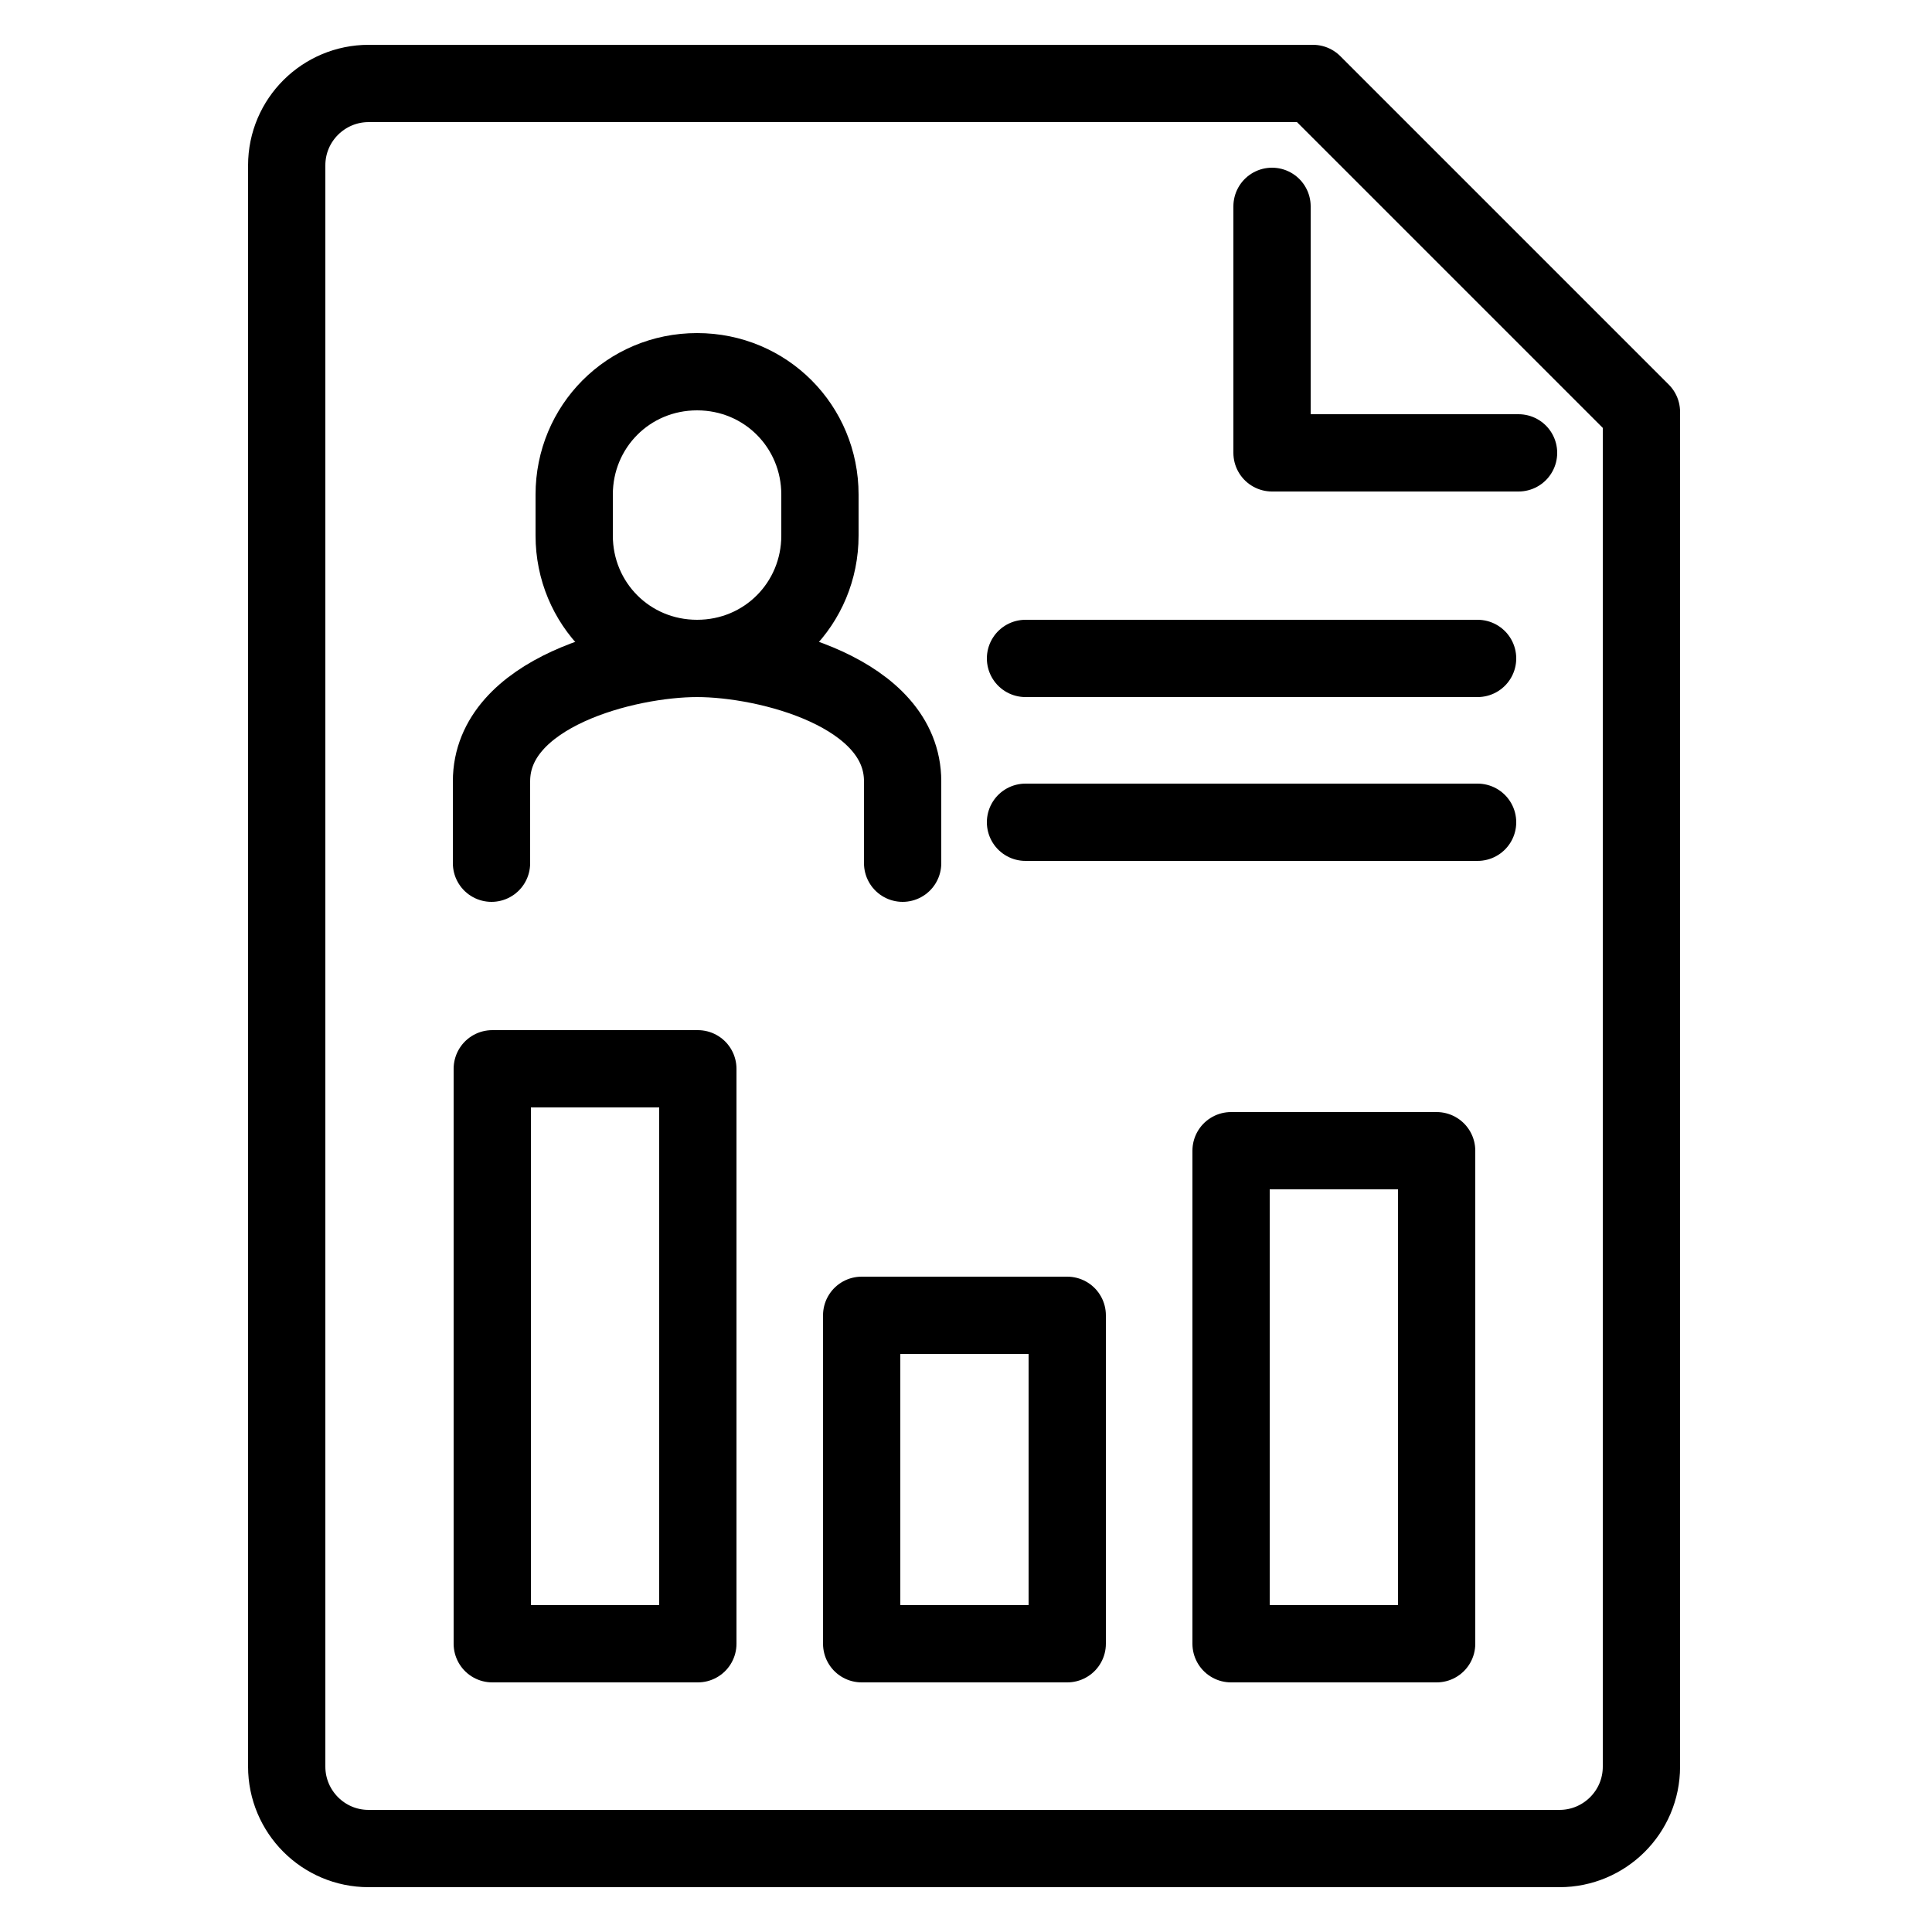
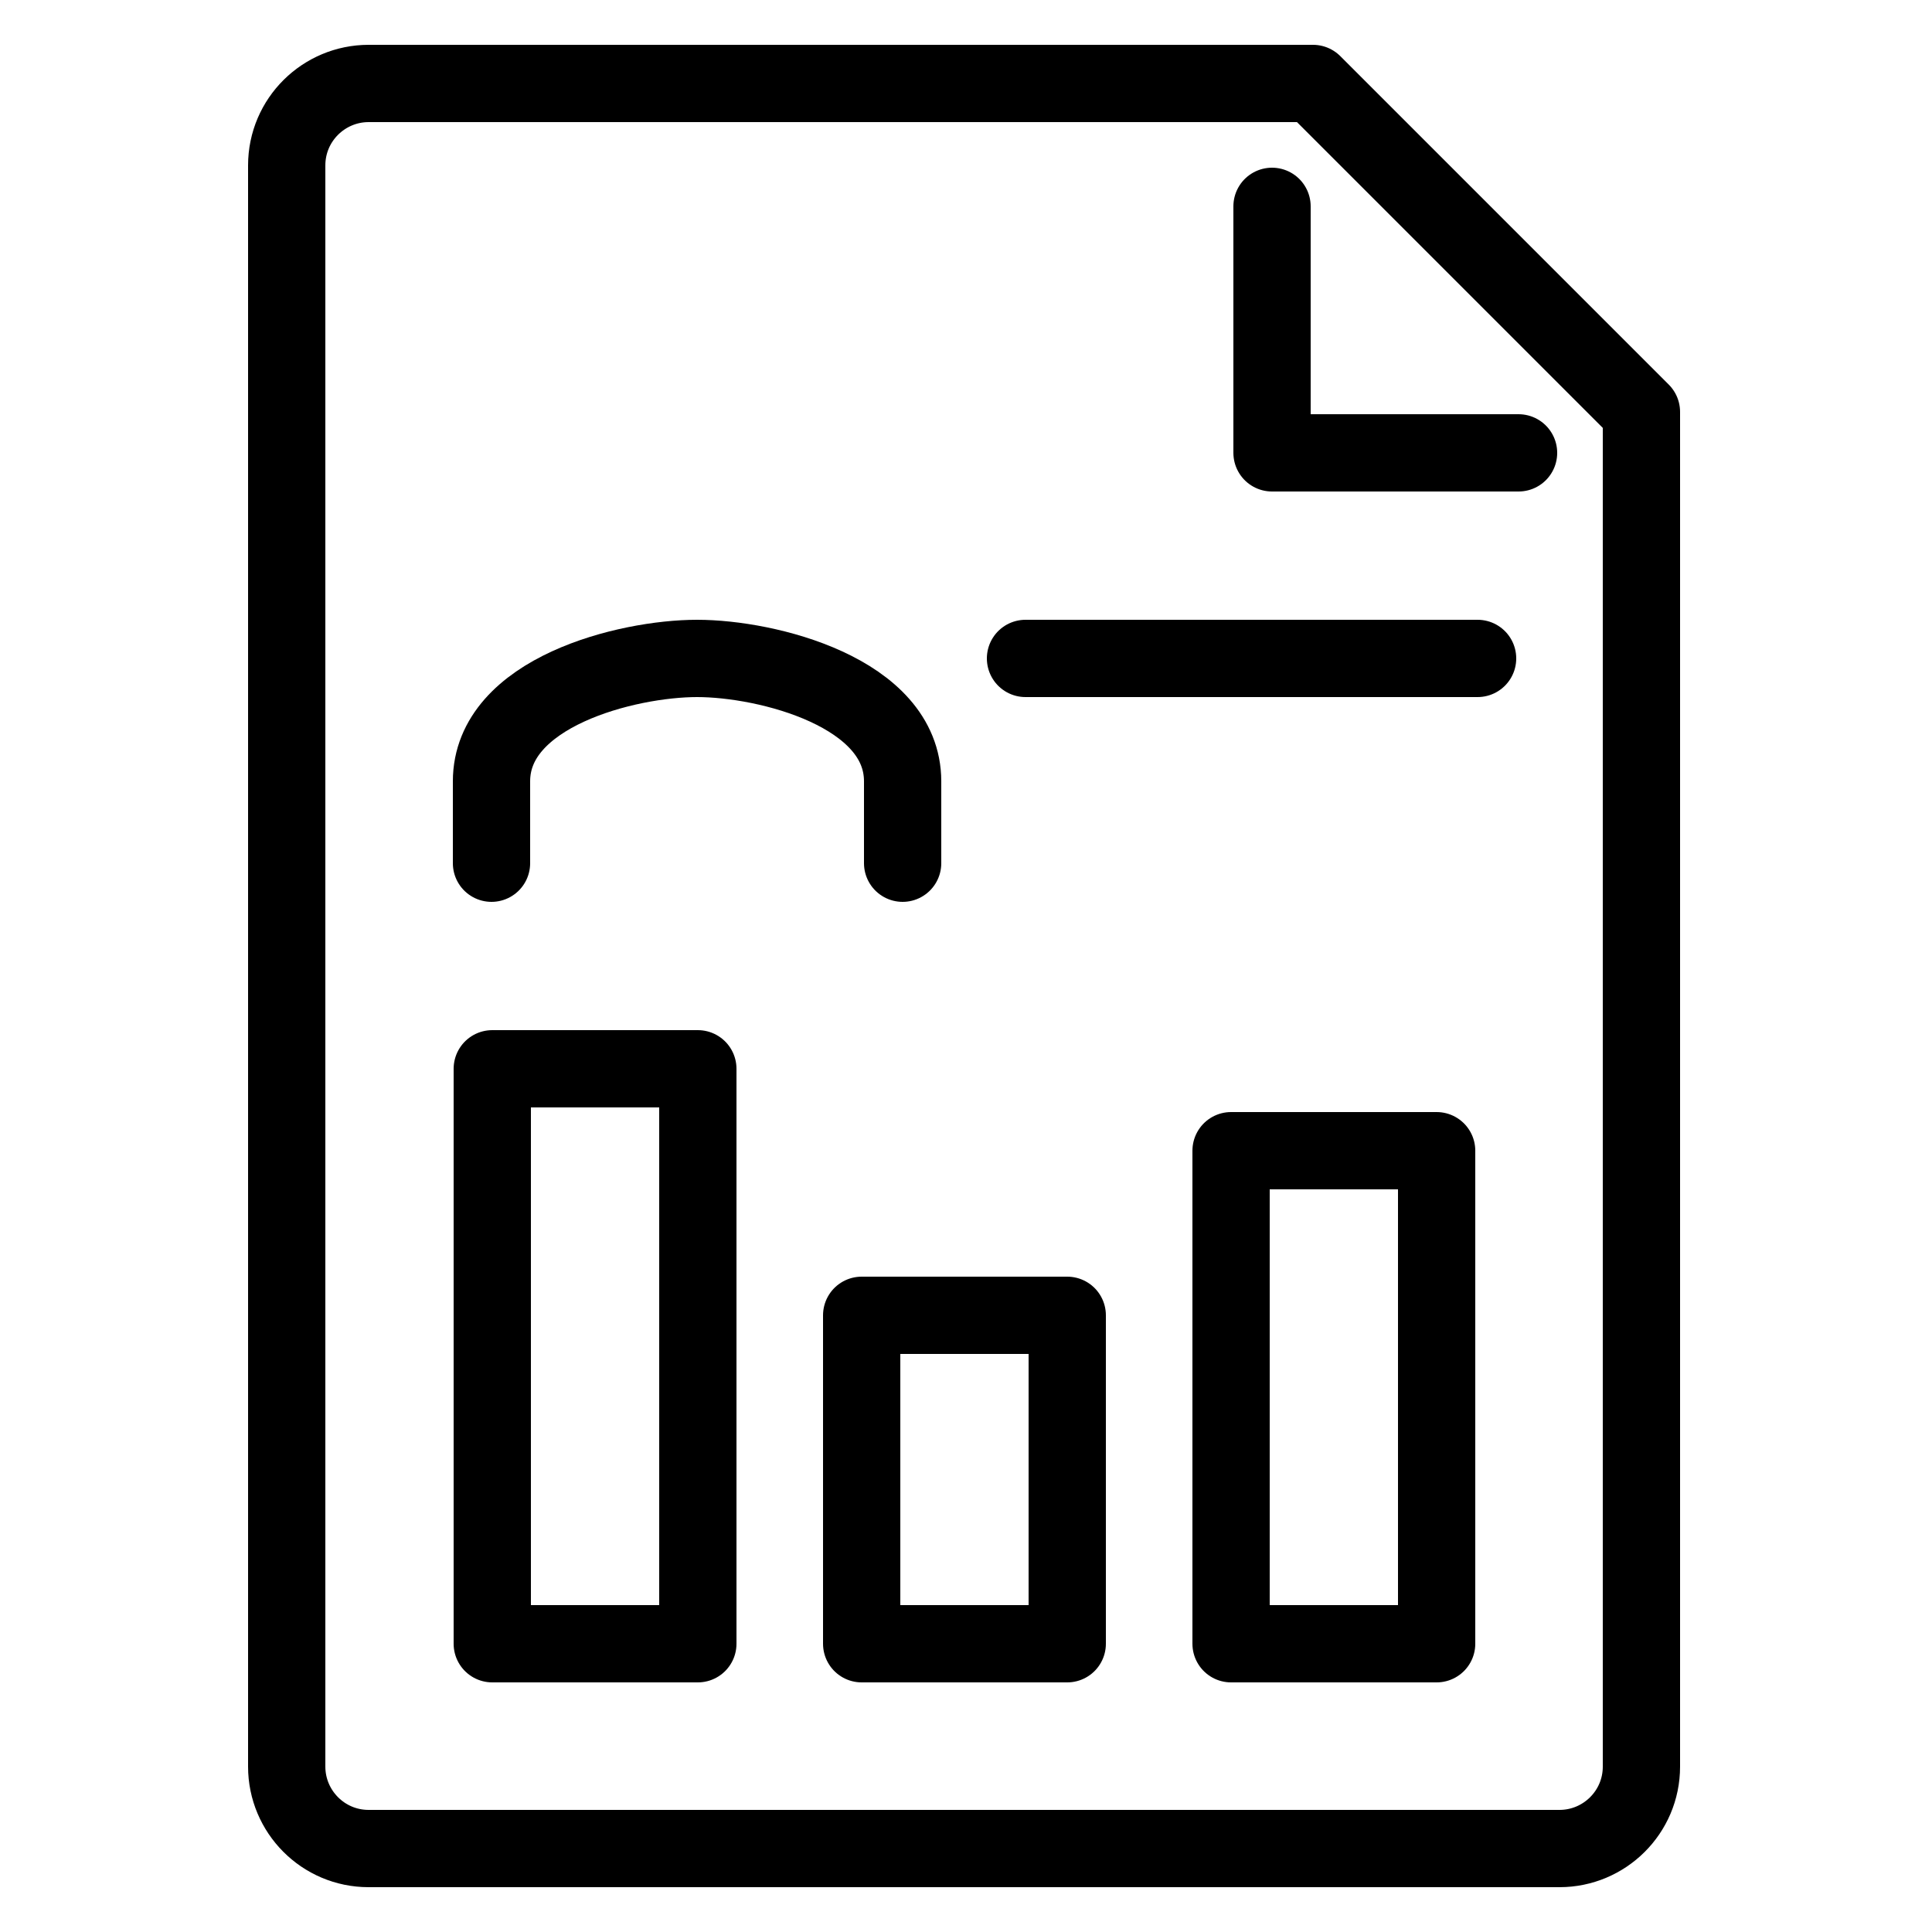
<svg xmlns="http://www.w3.org/2000/svg" id="Layer_1" data-name="Layer 1" viewBox="0 0 25 25">
  <defs>
    <style>
      .cls-1 {
        fill: none;
        stroke: #000;
        stroke-linecap: round;
        stroke-linejoin: round;
      }
    </style>
  </defs>
  <path class="cls-1" d="M4.77,1.08h12.22l4.25,4.25V22.86c0,.59-.48,1.06-1.06,1.06H4.77c-.59,0-1.06-.48-1.06-1.06V2.14c0-.59,.48-1.06,1.06-1.06Z" />
  <polyline class="cls-1" points="19.65 5.86 16.46 5.86 16.46 2.67" />
-   <path class="cls-1" d="M9.02,8.52c.89,0,1.59-.71,1.59-1.59v-.53c0-.88-.7-1.59-1.59-1.59s-1.59,.71-1.59,1.59v.53c0,.88,.7,1.59,1.59,1.59Z" />
  <path class="cls-1" d="M11.68,11.17v-1.06c0-1.15-1.75-1.59-2.66-1.59s-2.66,.44-2.66,1.59v1.06" />
  <line class="cls-1" x1="13.27" y1="8.52" x2="19.12" y2="8.52" />
-   <line class="cls-1" x1="13.27" y1="10.64" x2="19.12" y2="10.64" />
  <rect class="cls-1" x="15.93" y="14.89" width="2.66" height="6.38" />
  <rect class="cls-1" x="11.15" y="17.02" width="2.66" height="4.25" />
  <rect class="cls-1" x="6.37" y="13.83" width="2.66" height="7.44" />
</svg>